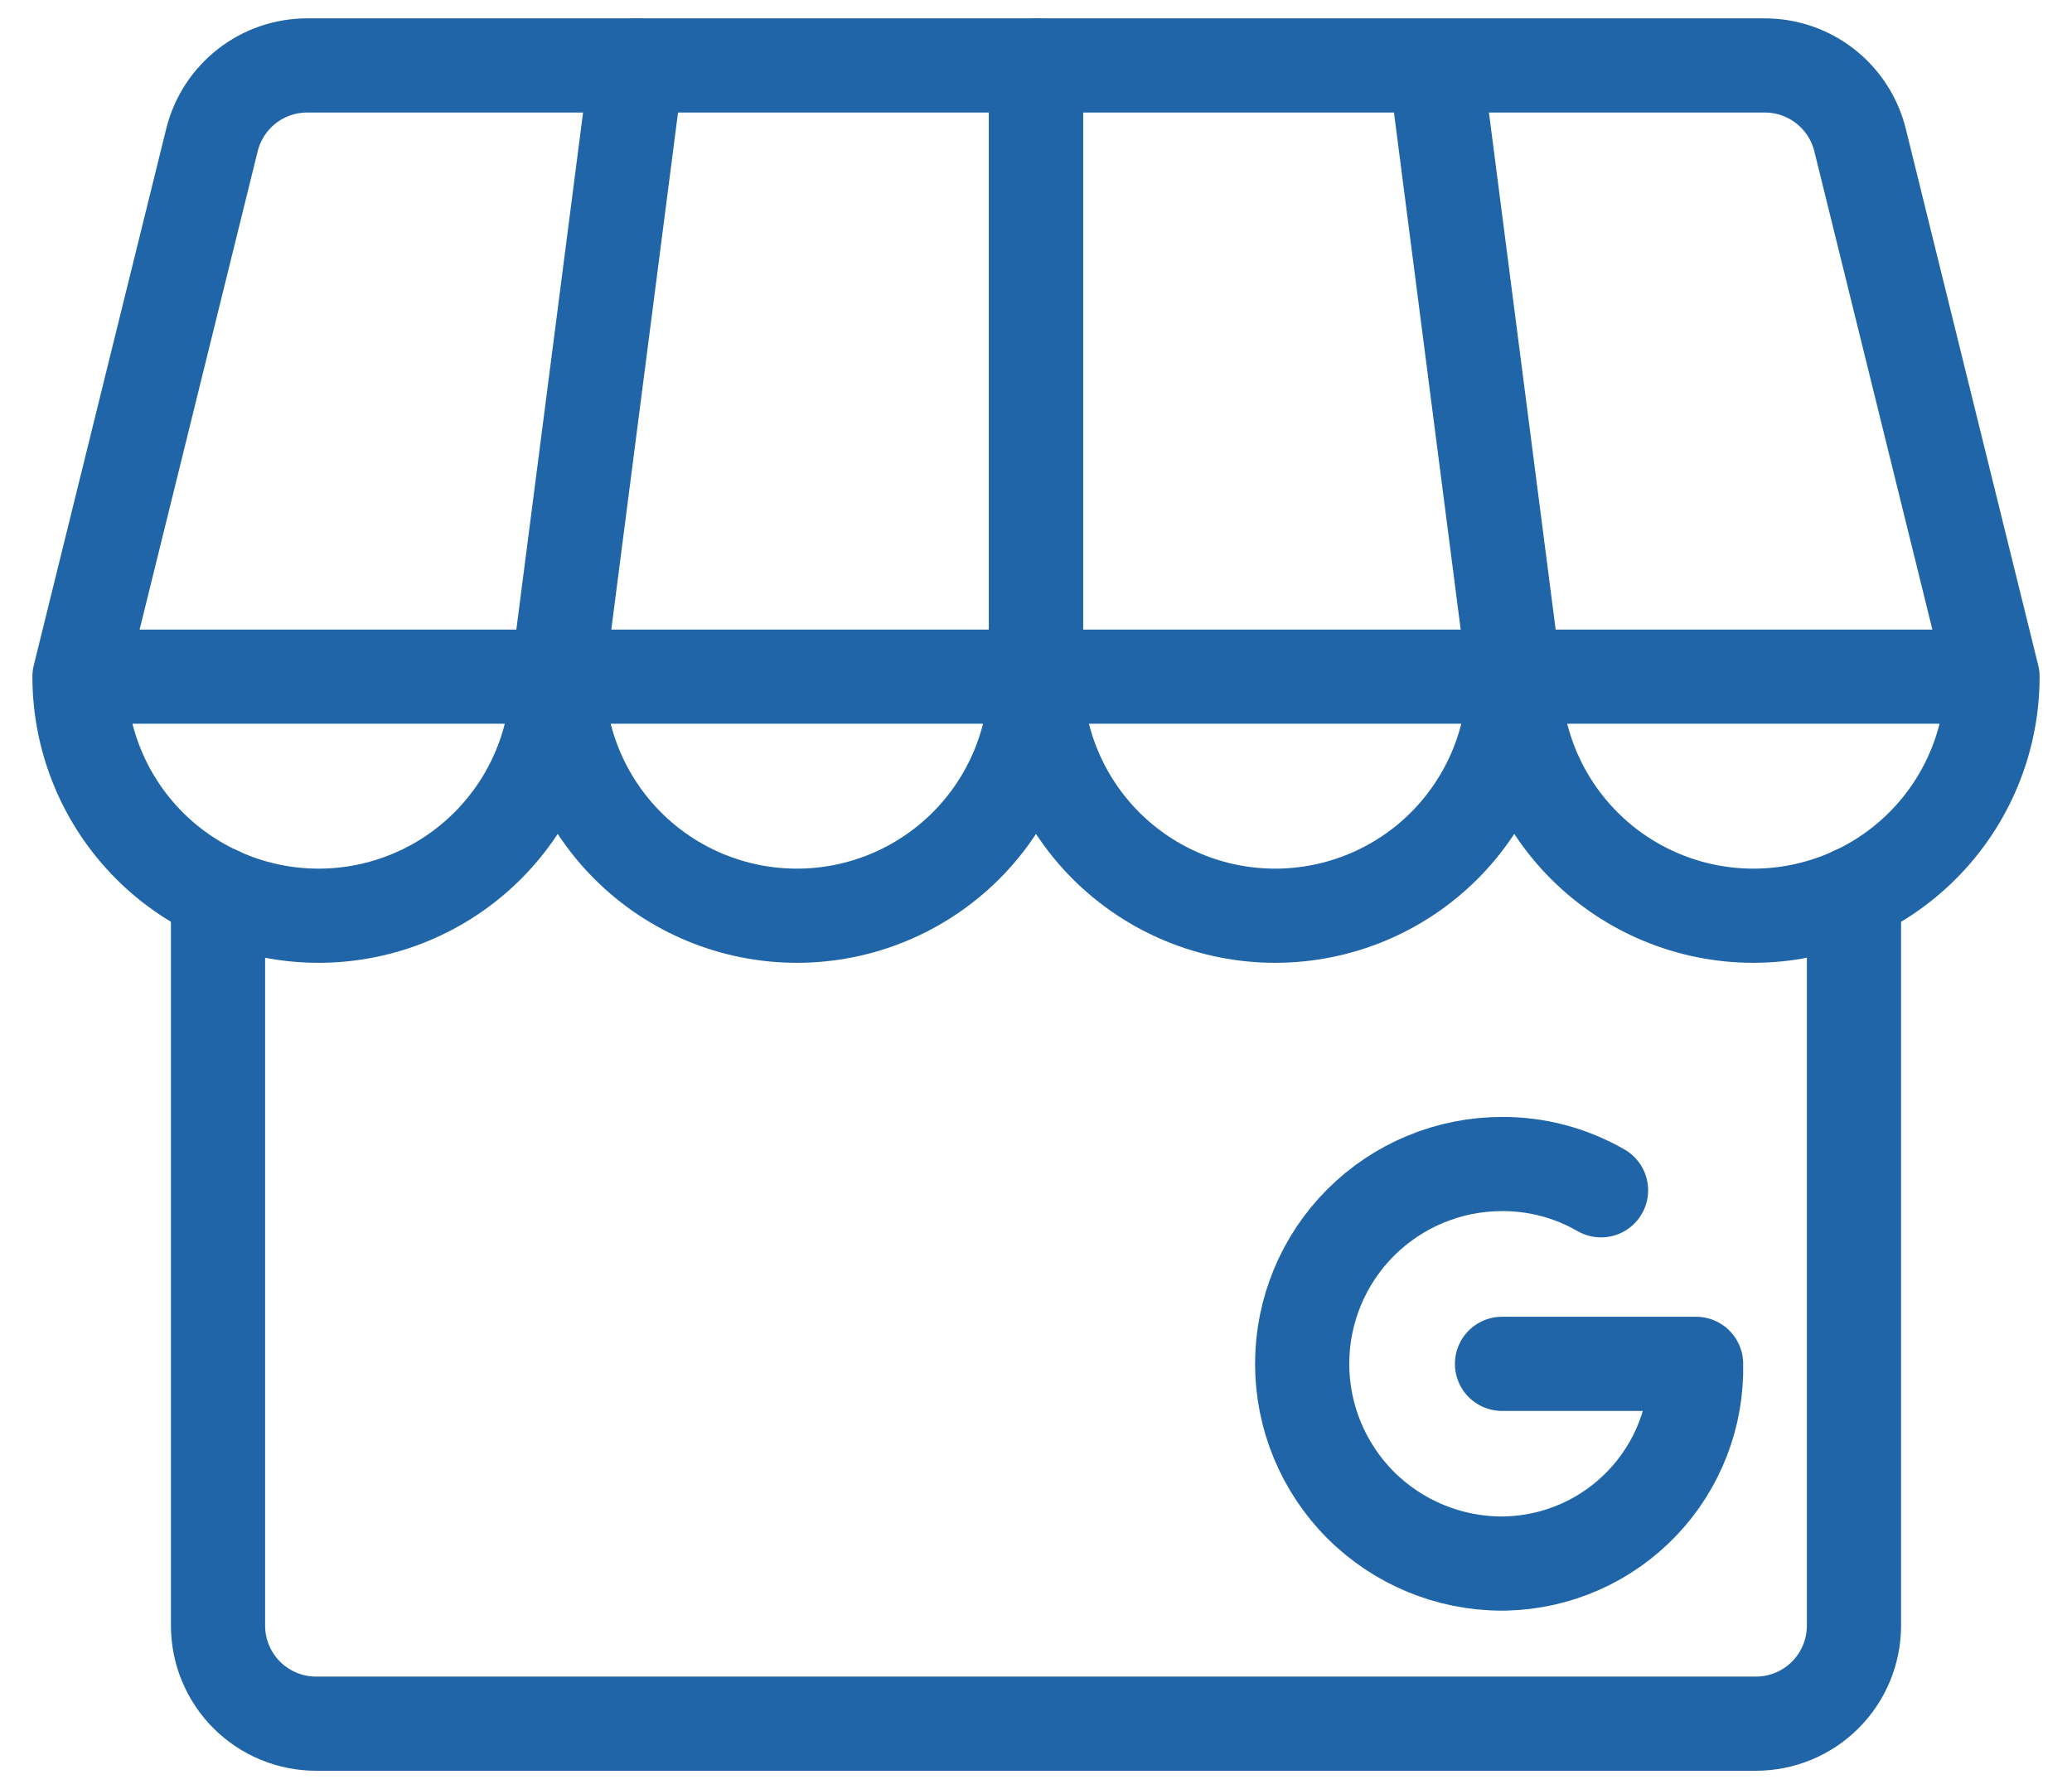
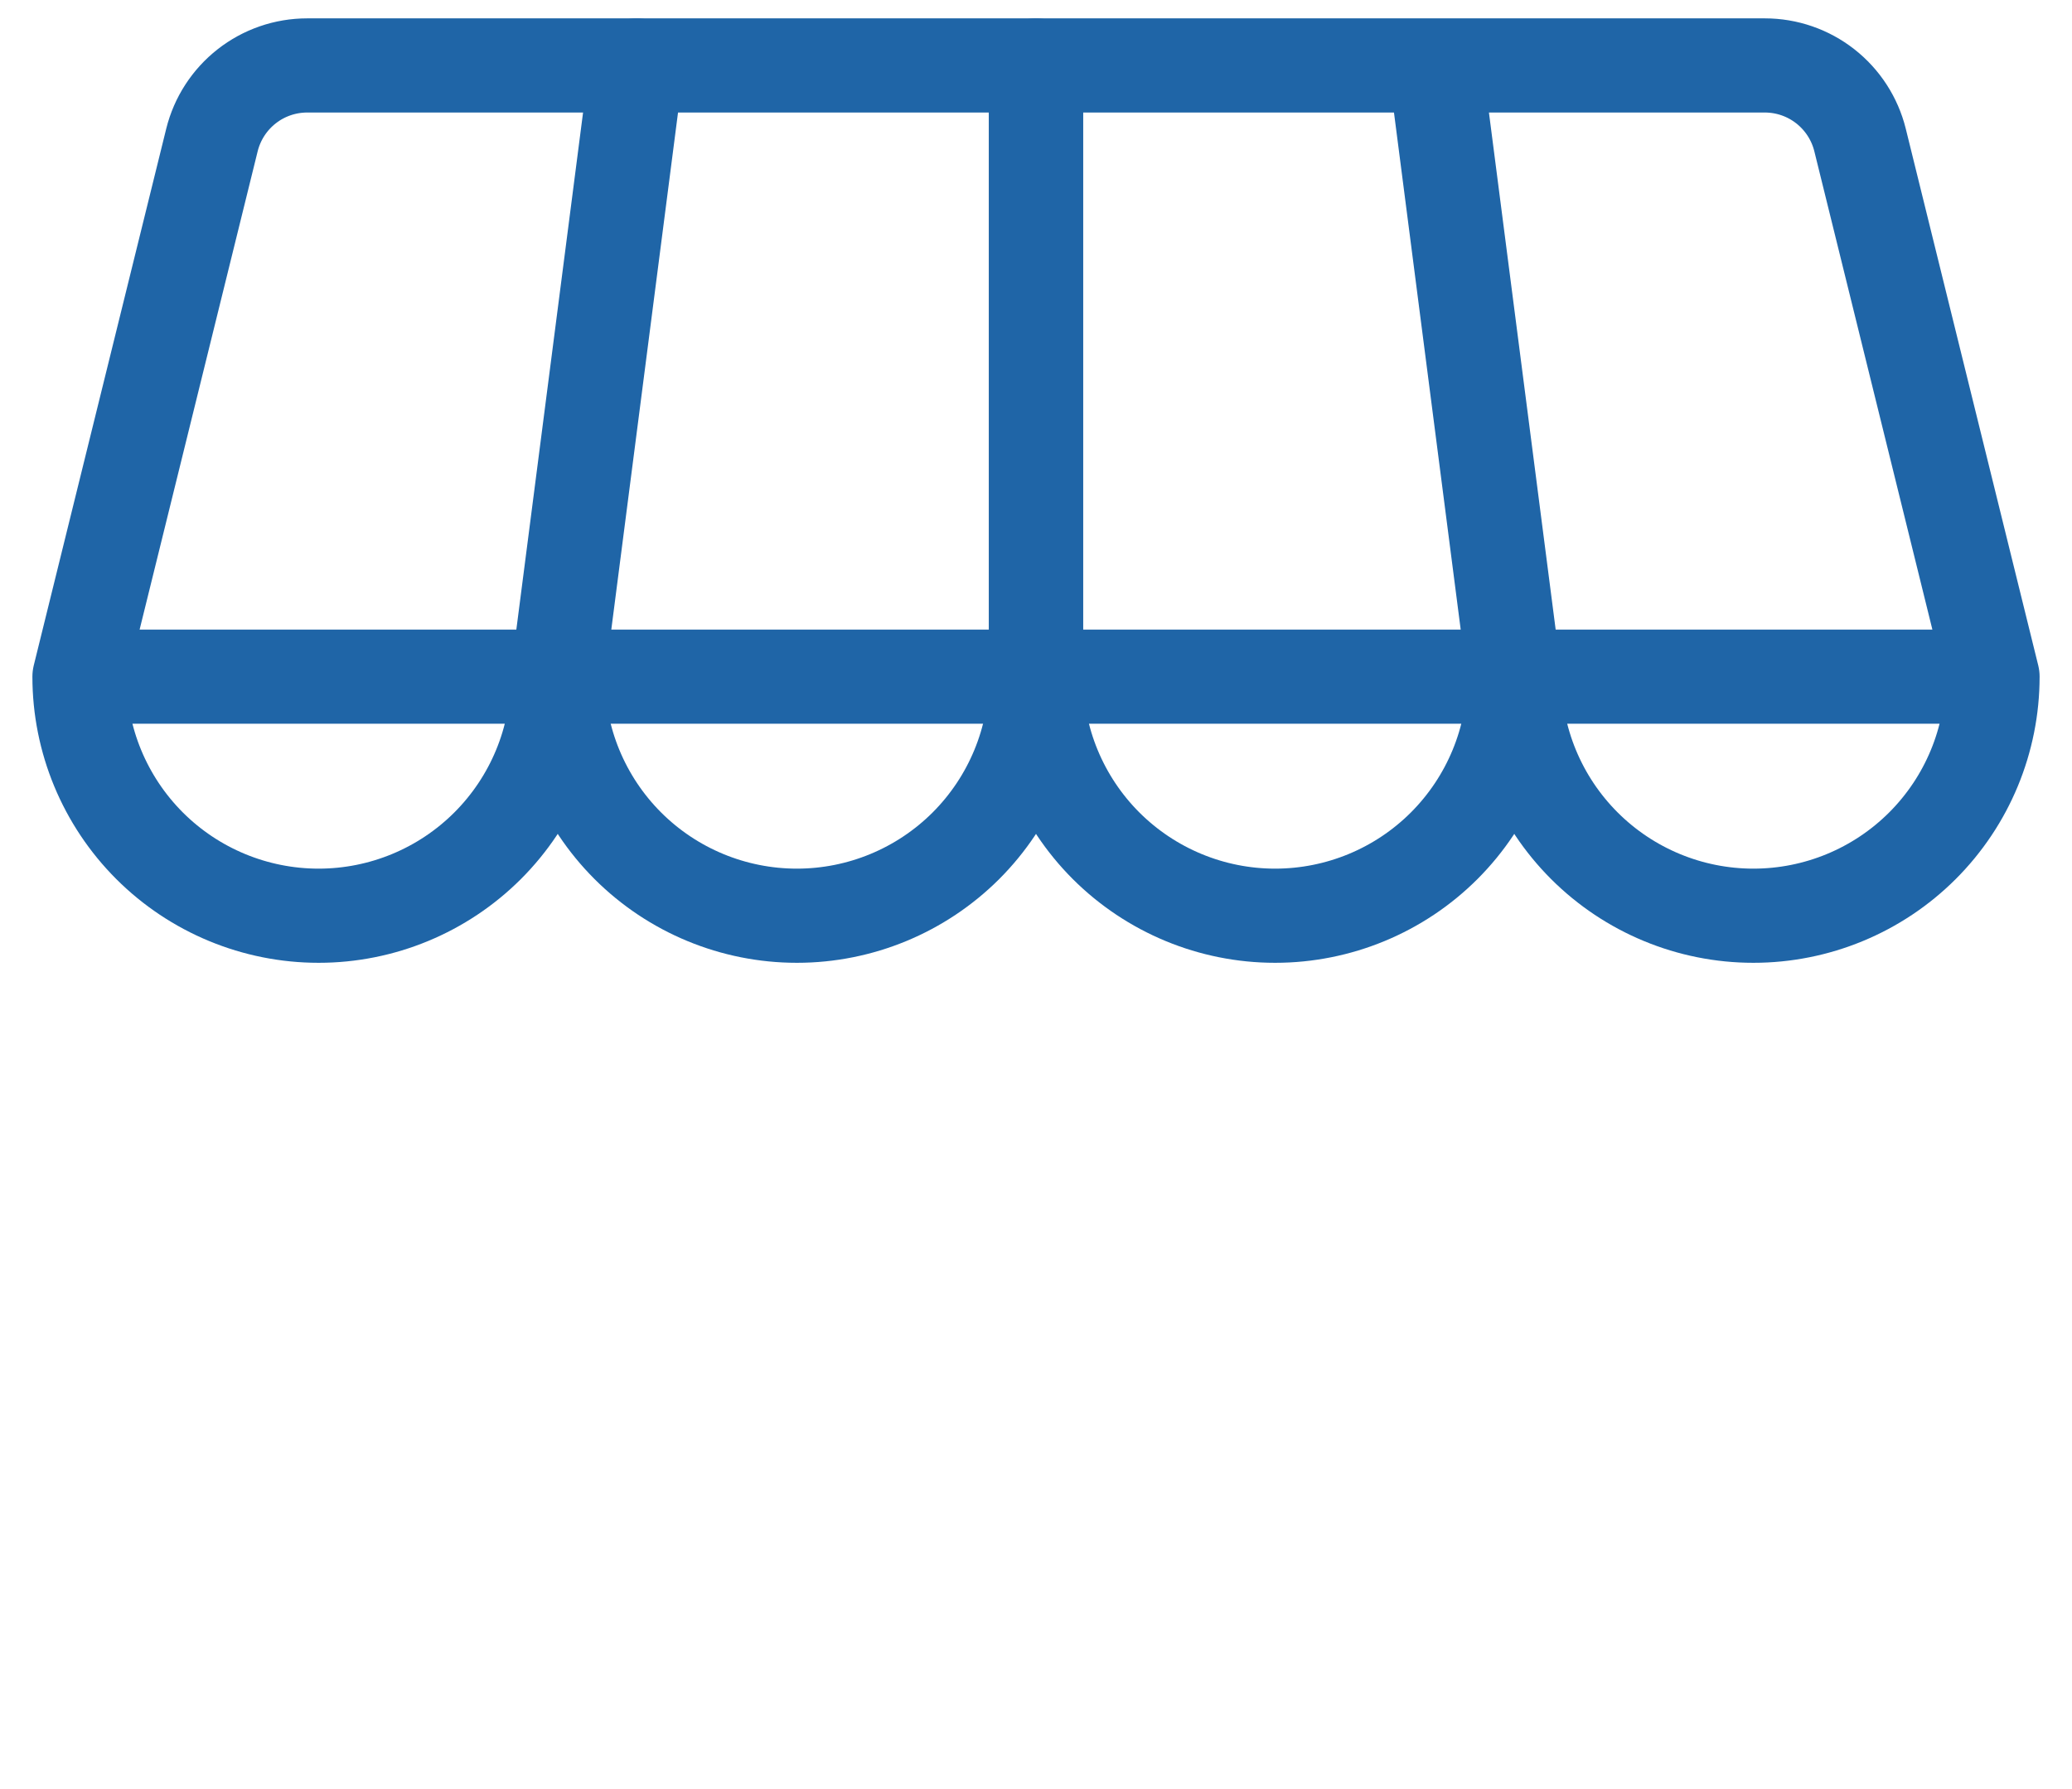
<svg xmlns="http://www.w3.org/2000/svg" width="44" height="38" viewBox="0 0 44 38" fill="none">
  <path d="M11.844 14.372H22V1.39H13.519L11.844 14.372Z" stroke="#1F65A7" stroke-width="2" stroke-linecap="round" stroke-linejoin="round" />
  <path d="M13.519 1.39H6.523C6.057 1.39 5.605 1.546 5.239 1.833C4.873 2.12 4.613 2.521 4.501 2.973L1.688 14.372M1.688 14.372H11.844M1.688 14.372C1.688 15.719 2.223 17.01 3.175 17.963C4.127 18.915 5.419 19.45 6.766 19.45C8.112 19.45 9.404 18.915 10.356 17.963C11.309 17.01 11.844 15.719 11.844 14.372M11.844 14.372C11.844 15.719 12.379 17.01 13.331 17.963C14.283 18.915 15.575 19.45 16.922 19.45C18.269 19.45 19.56 18.915 20.513 17.963C21.465 17.01 22 15.719 22 14.372M22 14.372H32.156M22 14.372V1.39H30.481M22 14.372C22 15.719 22.535 17.01 23.487 17.963C24.44 18.915 25.731 19.45 27.078 19.45C28.425 19.45 29.717 18.915 30.669 17.963C31.621 17.01 32.156 15.719 32.156 14.372M32.156 14.372L30.481 1.39M32.156 14.372H42.312M32.156 14.372C32.156 15.719 32.691 17.01 33.644 17.963C34.596 18.915 35.888 19.45 37.234 19.45C38.581 19.45 39.873 18.915 40.825 17.963C41.778 17.01 42.312 15.719 42.312 14.372M30.481 1.39H37.477C37.943 1.39 38.395 1.546 38.761 1.833C39.127 2.12 39.387 2.521 39.499 2.973L42.312 14.372" stroke="#1F65A7" stroke-width="2" stroke-linecap="round" stroke-linejoin="round" />
-   <path d="M4.63 18.976V34.528C4.63 35.081 4.85 35.611 5.24 36.001C5.631 36.392 6.161 36.611 6.713 36.611H37.286C37.839 36.611 38.369 36.392 38.76 36.001C39.15 35.611 39.37 35.081 39.37 34.528V18.976" stroke="#1F65A7" stroke-width="2" stroke-linecap="round" stroke-linejoin="round" />
-   <path d="M31.896 28.968H36.017C36.03 29.512 35.936 30.053 35.74 30.56C35.544 31.068 35.25 31.532 34.874 31.926C34.499 32.319 34.05 32.636 33.552 32.856C33.055 33.076 32.519 33.196 31.975 33.209L31.895 33.21C30.77 33.21 29.69 32.763 28.894 31.968C28.099 31.172 27.652 30.093 27.652 28.967C27.652 27.842 28.099 26.762 28.894 25.967C29.69 25.171 30.77 24.724 31.895 24.724C32.633 24.72 33.359 24.913 33.999 25.282" stroke="#1F65A7" stroke-width="2" stroke-linecap="round" stroke-linejoin="round" />
</svg>